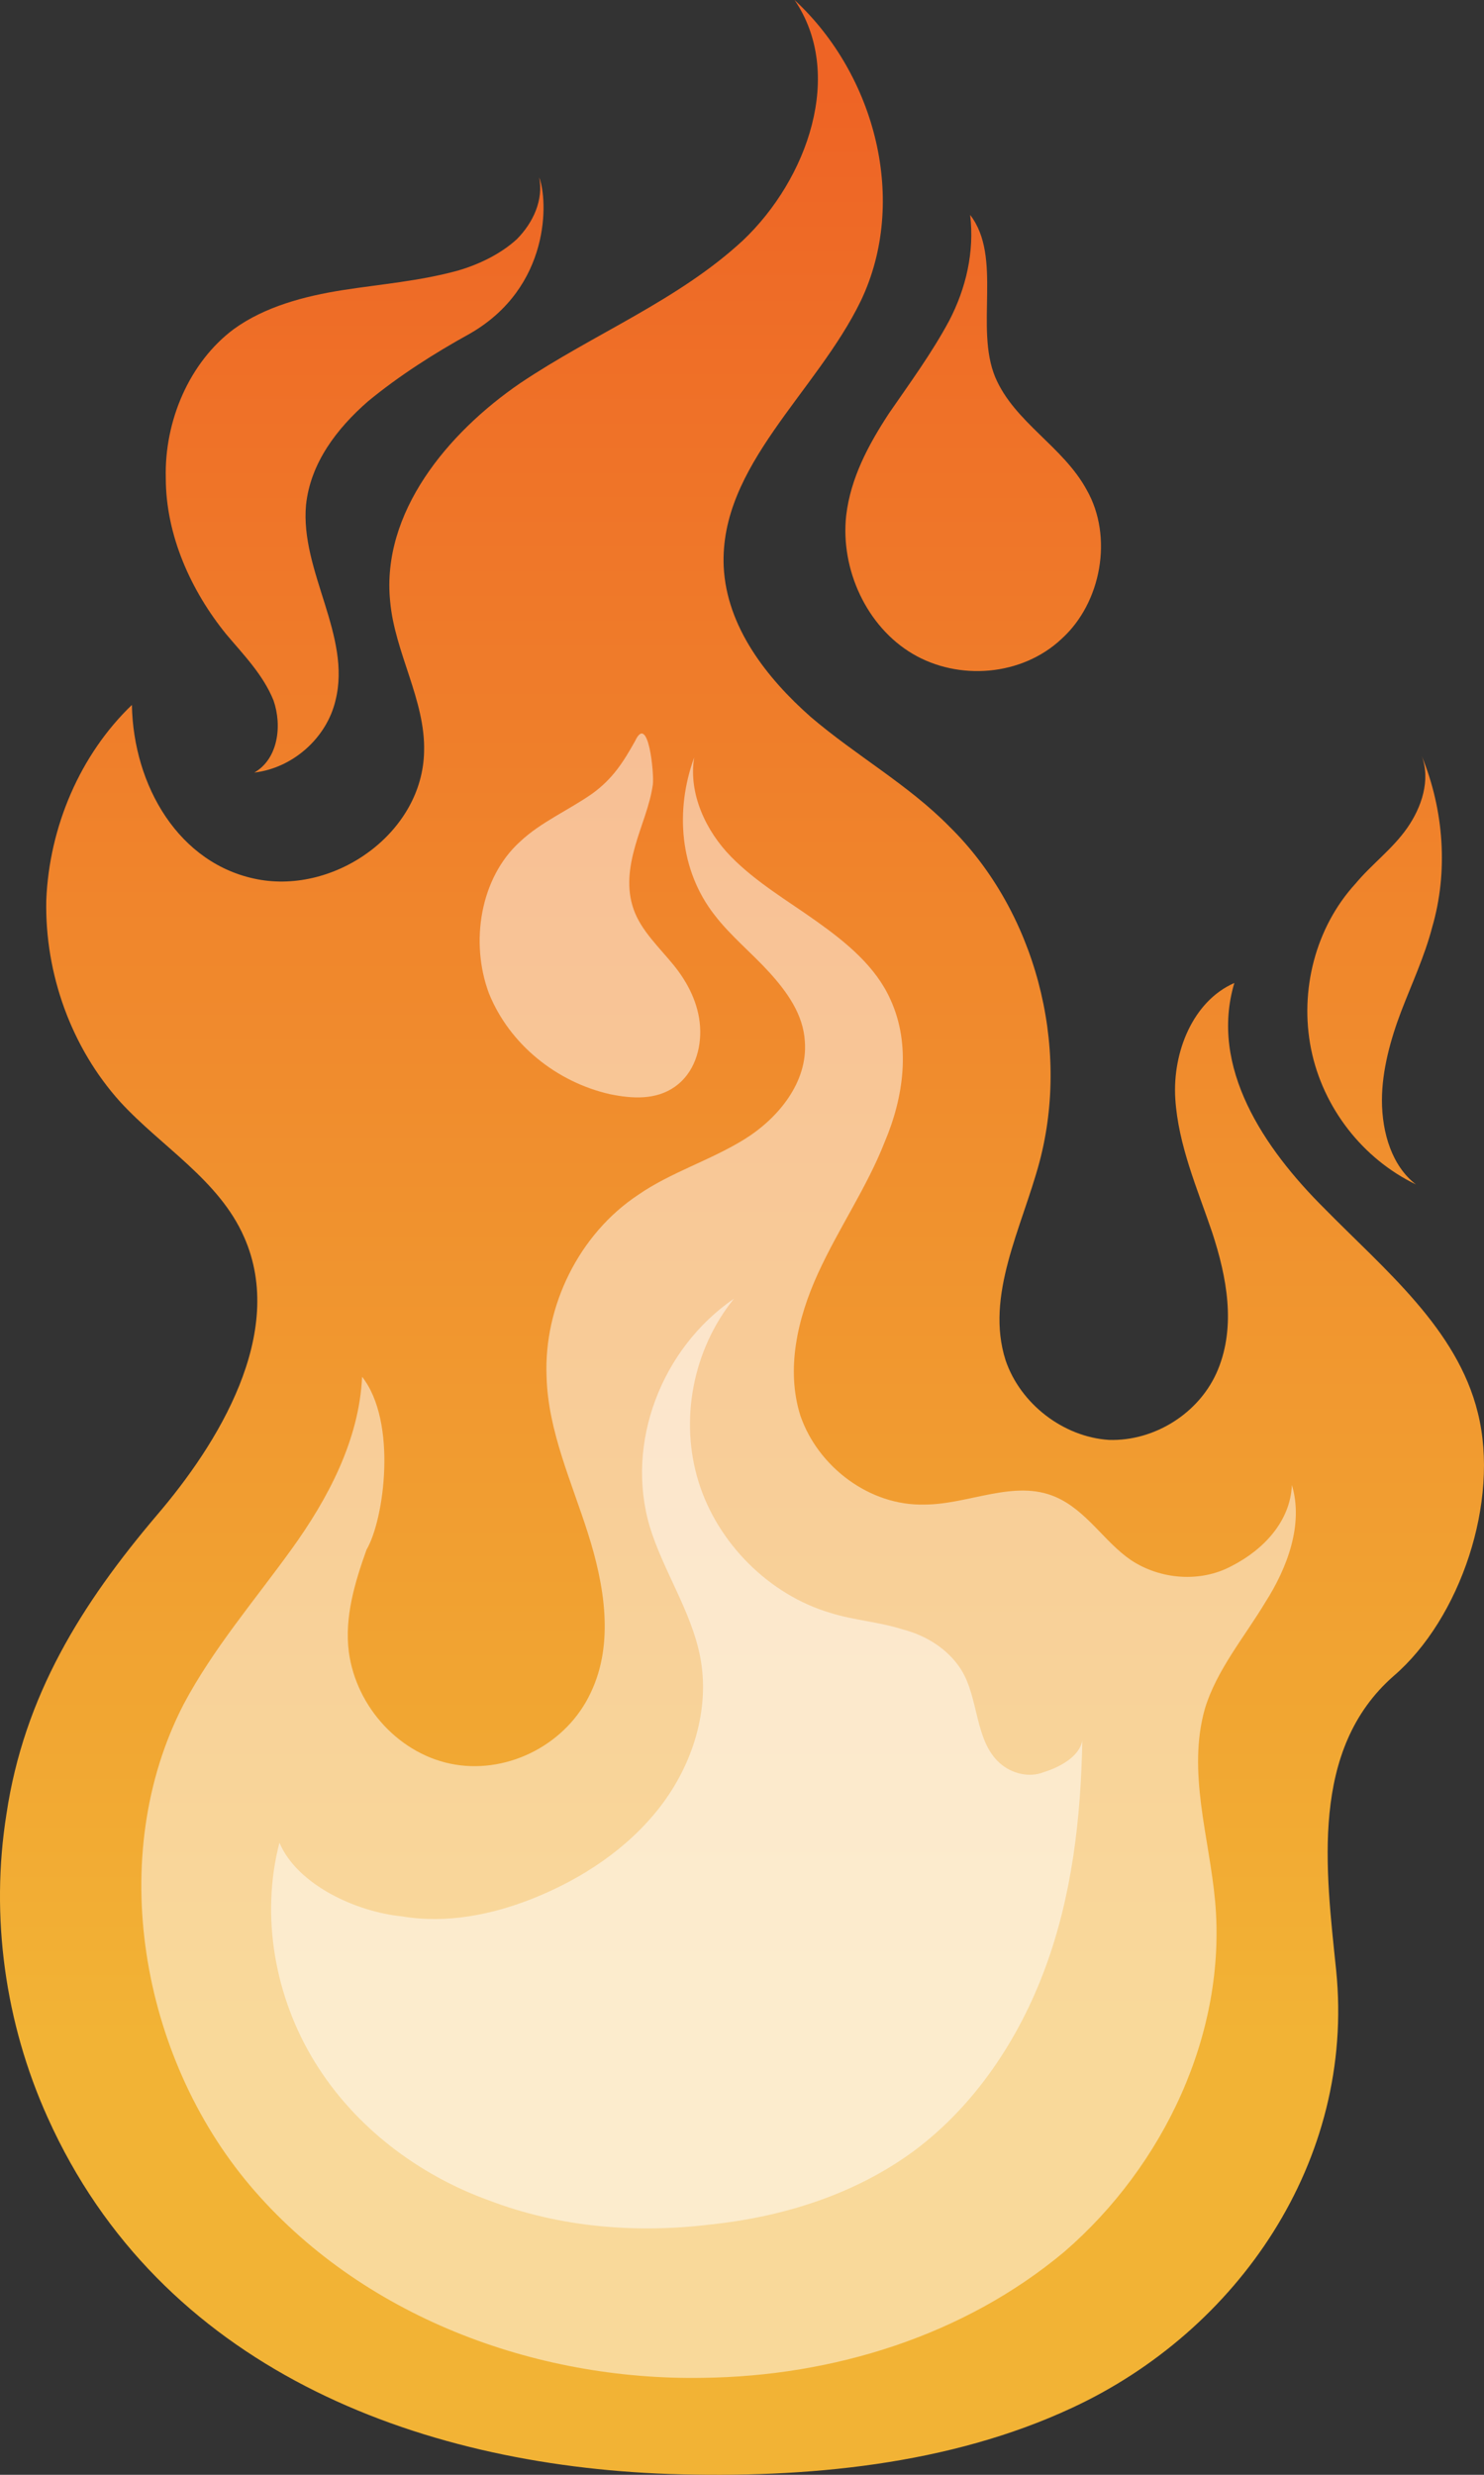
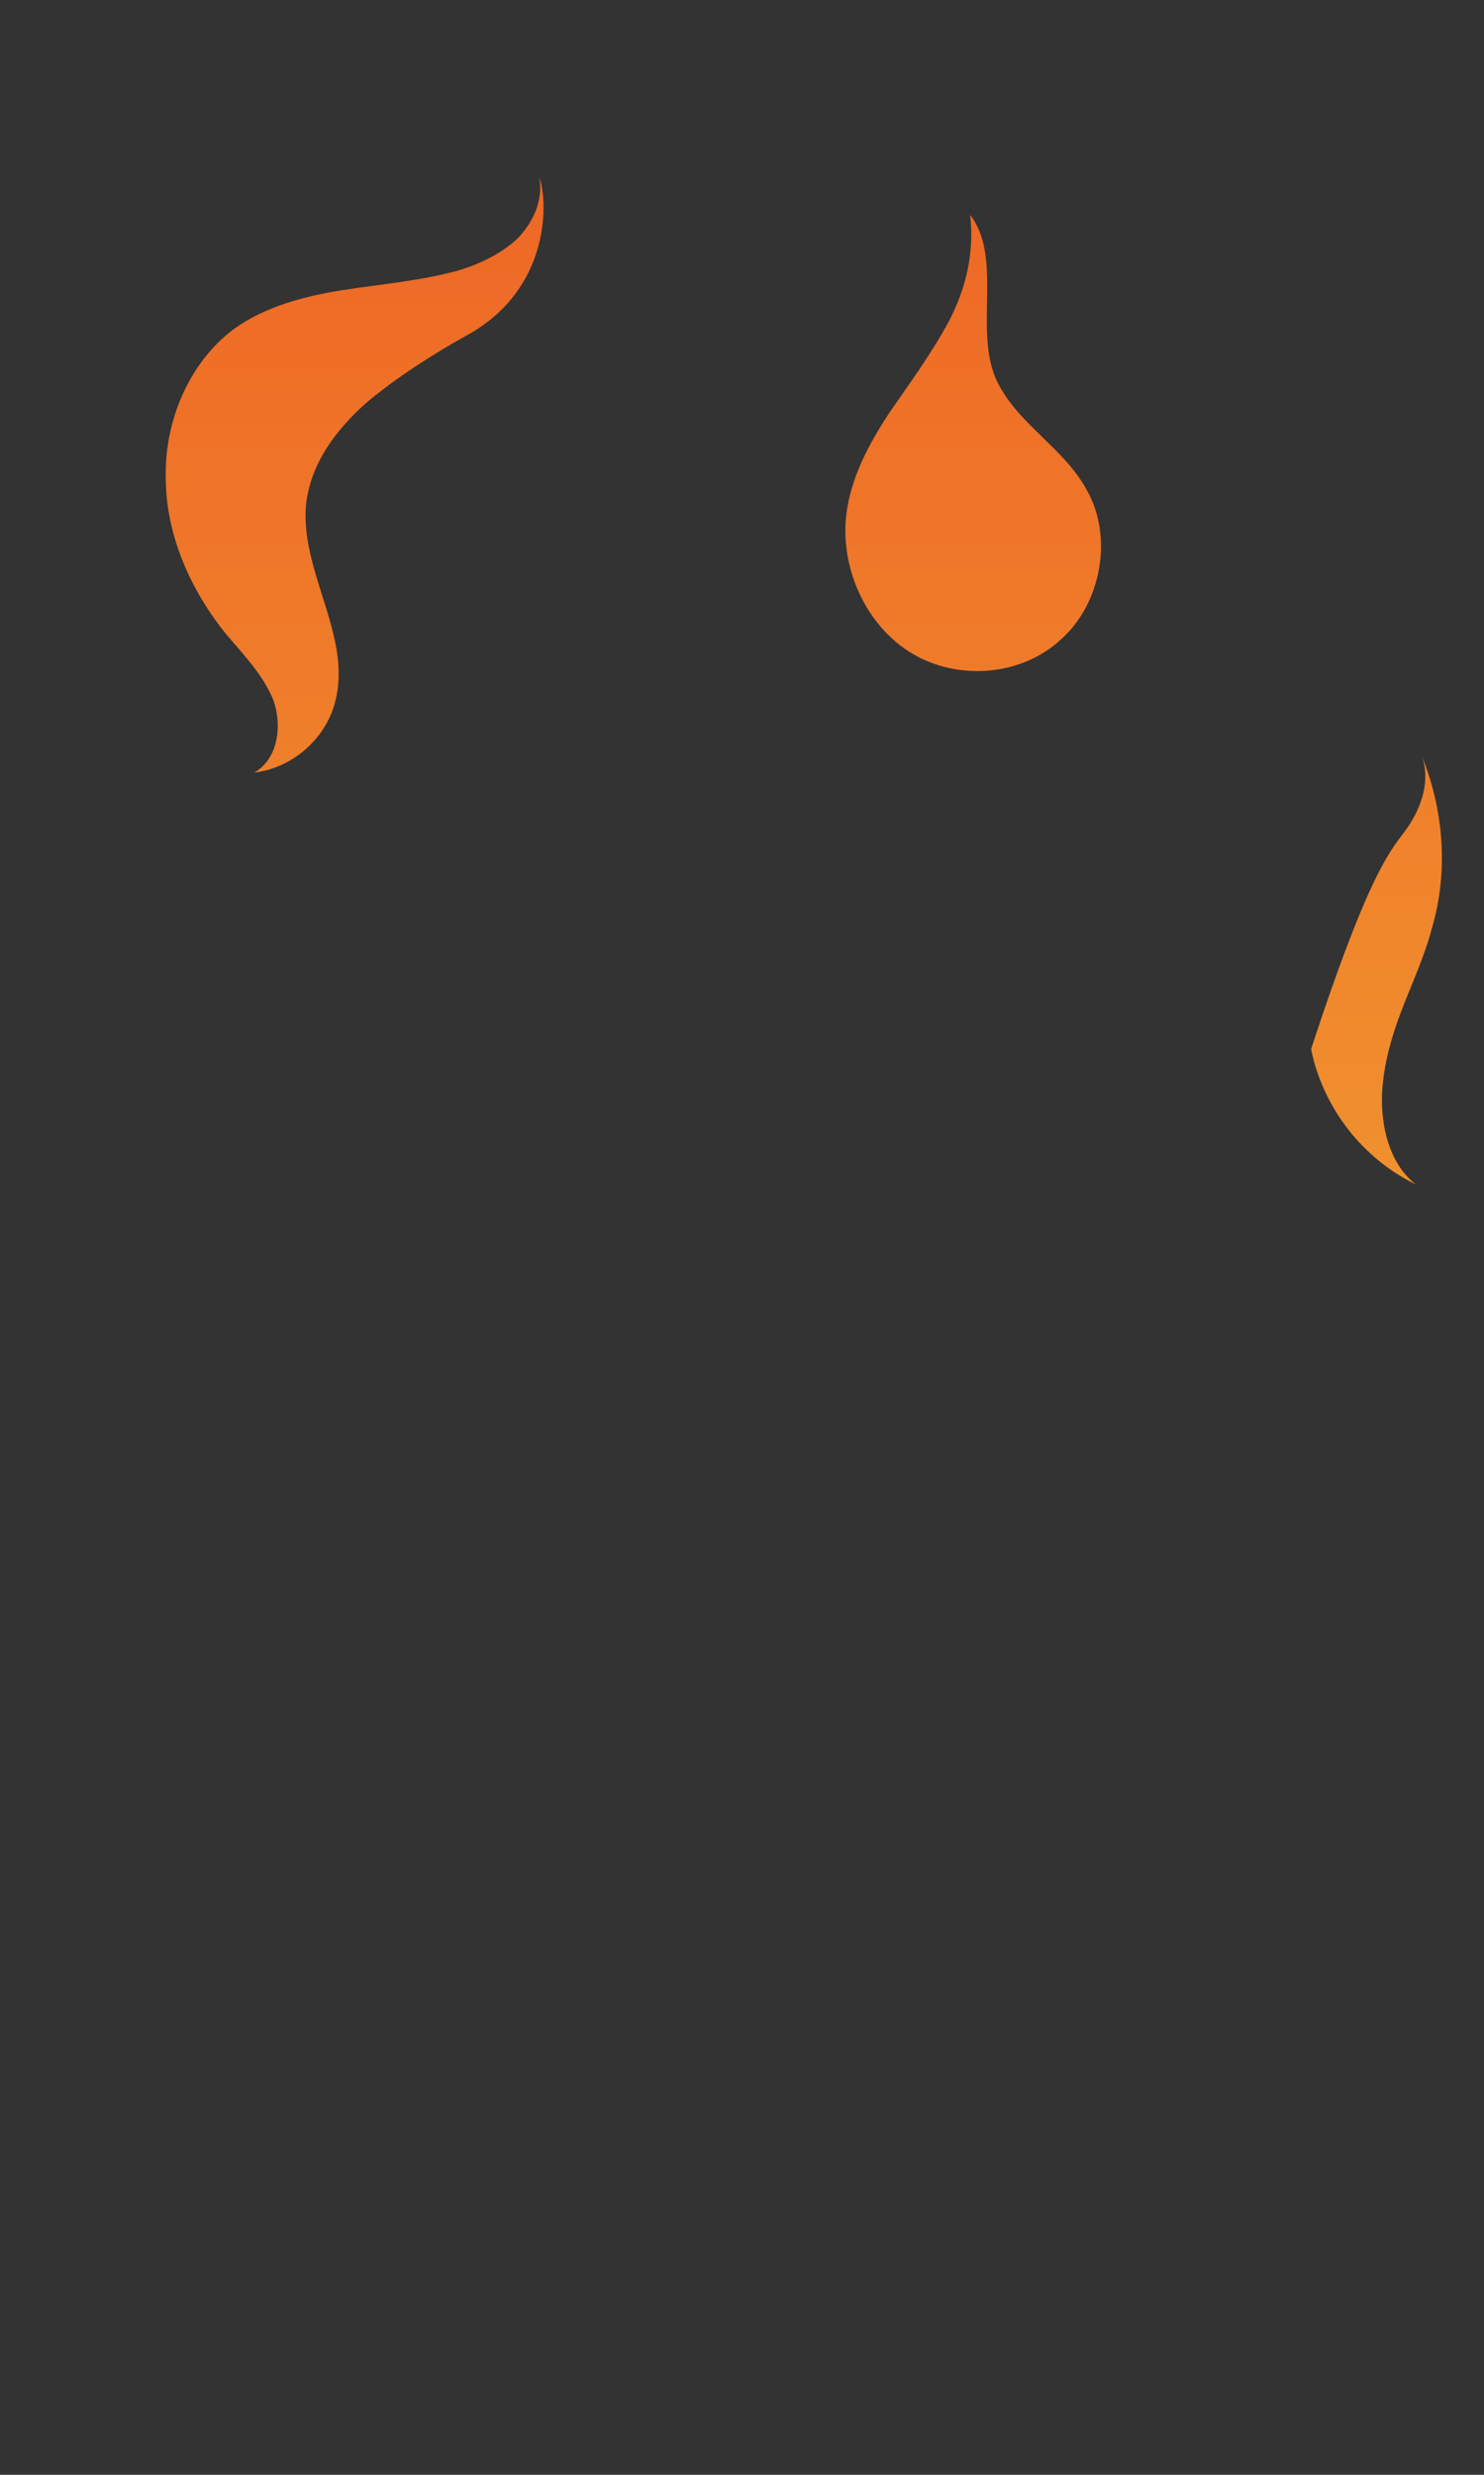
<svg xmlns="http://www.w3.org/2000/svg" width="39" height="65" viewBox="0 0 39 65" fill="none">
  <rect x="0" y="0" width="39" height="65" fill="#333333" stroke="none" />
-   <path d="M17.584 64.979C10.913 64.742 4.203 62.176 1.255 55.623C0.13 53.136 -0.258 50.333 0.169 47.649C0.634 44.53 2.147 42.122 4.125 39.793C5.715 37.937 7.538 35.016 6.414 32.489C5.754 30.989 4.242 30.121 3.156 28.937C1.876 27.515 1.177 25.581 1.216 23.647C1.294 21.712 2.108 19.817 3.466 18.515C3.505 20.646 4.707 22.699 6.763 23.094C8.818 23.489 11.107 21.87 11.145 19.738C11.184 18.396 10.37 17.133 10.253 15.791C10.021 13.462 11.766 11.369 13.666 10.067C15.606 8.764 17.817 7.895 19.523 6.316C21.23 4.698 22.199 1.934 20.881 0C23.014 1.974 23.867 5.29 22.626 7.895C21.462 10.303 18.902 12.238 19.019 14.883C19.096 16.462 20.144 17.804 21.307 18.831C22.51 19.857 23.867 20.607 24.953 21.712C27.203 23.923 28.134 27.436 27.319 30.516C26.854 32.253 25.884 34.029 26.427 35.727C26.815 36.871 27.94 37.74 29.142 37.819C30.344 37.858 31.547 37.108 32.012 35.963C32.478 34.819 32.245 33.555 31.857 32.371C31.469 31.226 30.965 30.081 30.887 28.858C30.81 27.634 31.353 26.292 32.439 25.818C31.779 28.029 33.215 30.16 34.805 31.739C36.395 33.358 38.295 34.898 38.838 37.108C39.42 39.437 38.373 42.517 36.628 44.017C34.417 45.951 34.843 49.109 35.115 51.754C35.619 56.768 32.516 61.229 28.172 63.242C24.953 64.742 21.191 65.097 17.584 64.979Z" fill="url(#paint0_linear_1834_2715)" />
-   <path opacity="0.5" d="M9.516 36.161C9.439 37.819 8.624 39.359 7.654 40.701C6.685 42.043 5.599 43.306 4.823 44.767C2.767 48.754 3.698 54.005 6.568 57.4C9.477 60.834 14.054 62.532 18.476 62.453C21.889 62.413 25.341 61.347 27.978 59.136C30.577 56.886 32.245 53.412 31.934 49.938C31.779 48.241 31.197 46.543 31.663 44.885C31.973 43.859 32.71 42.99 33.253 42.083C33.835 41.175 34.261 40.03 33.951 39.003C33.912 39.951 33.214 40.701 32.361 41.135C31.547 41.569 30.499 41.49 29.724 40.977C29.025 40.503 28.56 39.674 27.745 39.319C26.66 38.845 25.457 39.517 24.294 39.517C22.858 39.556 21.501 38.53 21.036 37.187C20.648 35.964 20.958 34.621 21.501 33.437C22.044 32.253 22.781 31.187 23.246 30.003C23.751 28.818 23.945 27.437 23.401 26.252C23.014 25.384 22.238 24.752 21.462 24.2C20.686 23.647 19.872 23.173 19.213 22.502C18.553 21.831 18.088 20.844 18.243 19.896C17.739 21.278 17.855 22.857 18.786 24.042C19.213 24.594 19.756 25.029 20.221 25.542C20.686 26.055 21.113 26.647 21.152 27.358C21.23 28.424 20.454 29.371 19.562 29.924C18.67 30.476 17.622 30.792 16.769 31.384C15.218 32.411 14.287 34.306 14.364 36.161C14.403 37.582 15.024 38.924 15.45 40.267C15.877 41.609 16.149 43.148 15.528 44.451C14.907 45.793 13.395 46.583 11.96 46.346C10.525 46.109 9.361 44.846 9.167 43.385C9.051 42.477 9.322 41.569 9.633 40.701C10.098 39.911 10.447 37.345 9.516 36.161Z" fill="white" />
-   <path opacity="0.5" d="M7.344 48.398C6.84 50.333 7.228 52.465 8.275 54.162C9.322 55.86 10.99 57.123 12.852 57.794C14.714 58.505 16.73 58.663 18.67 58.426C20.57 58.228 22.471 57.636 24.022 56.491C25.612 55.307 26.776 53.57 27.474 51.675C28.172 49.78 28.405 47.767 28.444 45.714C28.366 46.148 27.823 46.425 27.435 46.543C27.047 46.701 26.582 46.583 26.272 46.306C25.612 45.714 25.729 44.609 25.263 43.859C24.914 43.306 24.332 42.951 23.712 42.793C23.091 42.595 22.432 42.556 21.811 42.359C20.221 41.885 18.864 40.543 18.36 38.924C17.855 37.306 18.204 35.45 19.29 34.108C17.39 35.411 16.42 37.898 17.079 40.108C17.429 41.253 18.166 42.319 18.398 43.503C18.67 44.885 18.204 46.346 17.351 47.451C16.498 48.556 15.295 49.346 14.015 49.859C12.93 50.293 11.727 50.53 10.563 50.333C9.361 50.215 7.81 49.504 7.344 48.398Z" fill="white" />
-   <path opacity="0.5" d="M17.157 20.607C17.079 21.16 16.846 21.673 16.691 22.226C16.536 22.778 16.458 23.331 16.652 23.884C16.846 24.436 17.312 24.87 17.7 25.344C18.087 25.818 18.359 26.371 18.398 26.963C18.436 27.555 18.242 28.187 17.738 28.542C17.234 28.897 16.613 28.858 16.032 28.739C14.635 28.424 13.394 27.436 12.851 26.094C12.347 24.752 12.619 23.055 13.666 22.107C14.209 21.594 14.946 21.278 15.566 20.844C16.109 20.449 16.381 20.015 16.691 19.462C17.04 18.712 17.195 20.331 17.157 20.607Z" fill="white" />
  <path d="M24.953 8.408C24.488 9.277 23.906 10.066 23.363 10.856C22.82 11.685 22.355 12.553 22.238 13.54C22.083 14.962 22.781 16.462 23.984 17.172C25.186 17.883 26.854 17.764 27.901 16.777C28.948 15.83 29.258 14.093 28.56 12.869C27.94 11.725 26.66 11.093 26.156 9.909C25.613 8.606 26.349 6.75 25.496 5.645C25.613 6.632 25.38 7.579 24.953 8.408Z" fill="url(#paint1_linear_1834_2715)" />
  <path d="M12.347 8.764C11.416 9.277 10.485 9.87 9.671 10.541C8.856 11.251 8.158 12.159 8.042 13.265C7.887 15.002 9.244 16.699 8.817 18.397C8.585 19.384 7.693 20.173 6.684 20.291C7.305 19.936 7.421 19.068 7.188 18.397C6.917 17.726 6.413 17.212 5.947 16.66C5.016 15.515 4.357 14.054 4.357 12.554C4.318 11.054 4.978 9.514 6.141 8.646C6.956 8.054 8.003 7.777 9.011 7.619C10.02 7.462 11.028 7.383 12.037 7.106C12.58 6.948 13.161 6.672 13.588 6.277C14.015 5.843 14.286 5.251 14.17 4.659C14.403 5.251 14.48 7.54 12.347 8.764Z" fill="url(#paint2_linear_1834_2715)" />
-   <path d="M37.21 31.108C35.814 30.437 34.767 29.095 34.456 27.555C34.146 26.015 34.573 24.357 35.62 23.212C36.047 22.699 36.59 22.305 36.978 21.752C37.365 21.199 37.598 20.489 37.365 19.857C37.947 21.278 38.064 22.897 37.637 24.357C37.443 25.107 37.094 25.857 36.822 26.568C36.551 27.279 36.318 28.108 36.318 28.897C36.318 29.766 36.59 30.634 37.21 31.108Z" fill="url(#paint3_linear_1834_2715)" />
+   <path d="M37.21 31.108C35.814 30.437 34.767 29.095 34.456 27.555C36.047 22.699 36.59 22.305 36.978 21.752C37.365 21.199 37.598 20.489 37.365 19.857C37.947 21.278 38.064 22.897 37.637 24.357C37.443 25.107 37.094 25.857 36.822 26.568C36.551 27.279 36.318 28.108 36.318 28.897C36.318 29.766 36.59 30.634 37.21 31.108Z" fill="url(#paint3_linear_1834_2715)" />
  <defs>
    <linearGradient id="paint0_linear_1834_2715" x1="19.539" y1="53.502" x2="19.539" y2="2.399" gradientUnits="userSpaceOnUse">
      <stop stop-color="#F2B335" />
      <stop offset="1" stop-color="#EE6425" />
    </linearGradient>
    <linearGradient id="paint1_linear_1834_2715" x1="25.556" y1="53.502" x2="25.556" y2="2.399" gradientUnits="userSpaceOnUse">
      <stop stop-color="#F2B335" />
      <stop offset="1" stop-color="#EE6425" />
    </linearGradient>
    <linearGradient id="paint2_linear_1834_2715" x1="9.323" y1="53.502" x2="9.323" y2="2.4" gradientUnits="userSpaceOnUse">
      <stop stop-color="#F2B335" />
      <stop offset="1" stop-color="#EE6425" />
    </linearGradient>
    <linearGradient id="paint3_linear_1834_2715" x1="36.115" y1="53.502" x2="36.115" y2="2.4" gradientUnits="userSpaceOnUse">
      <stop stop-color="#F2B335" />
      <stop offset="1" stop-color="#EE6425" />
    </linearGradient>
  </defs>
</svg>